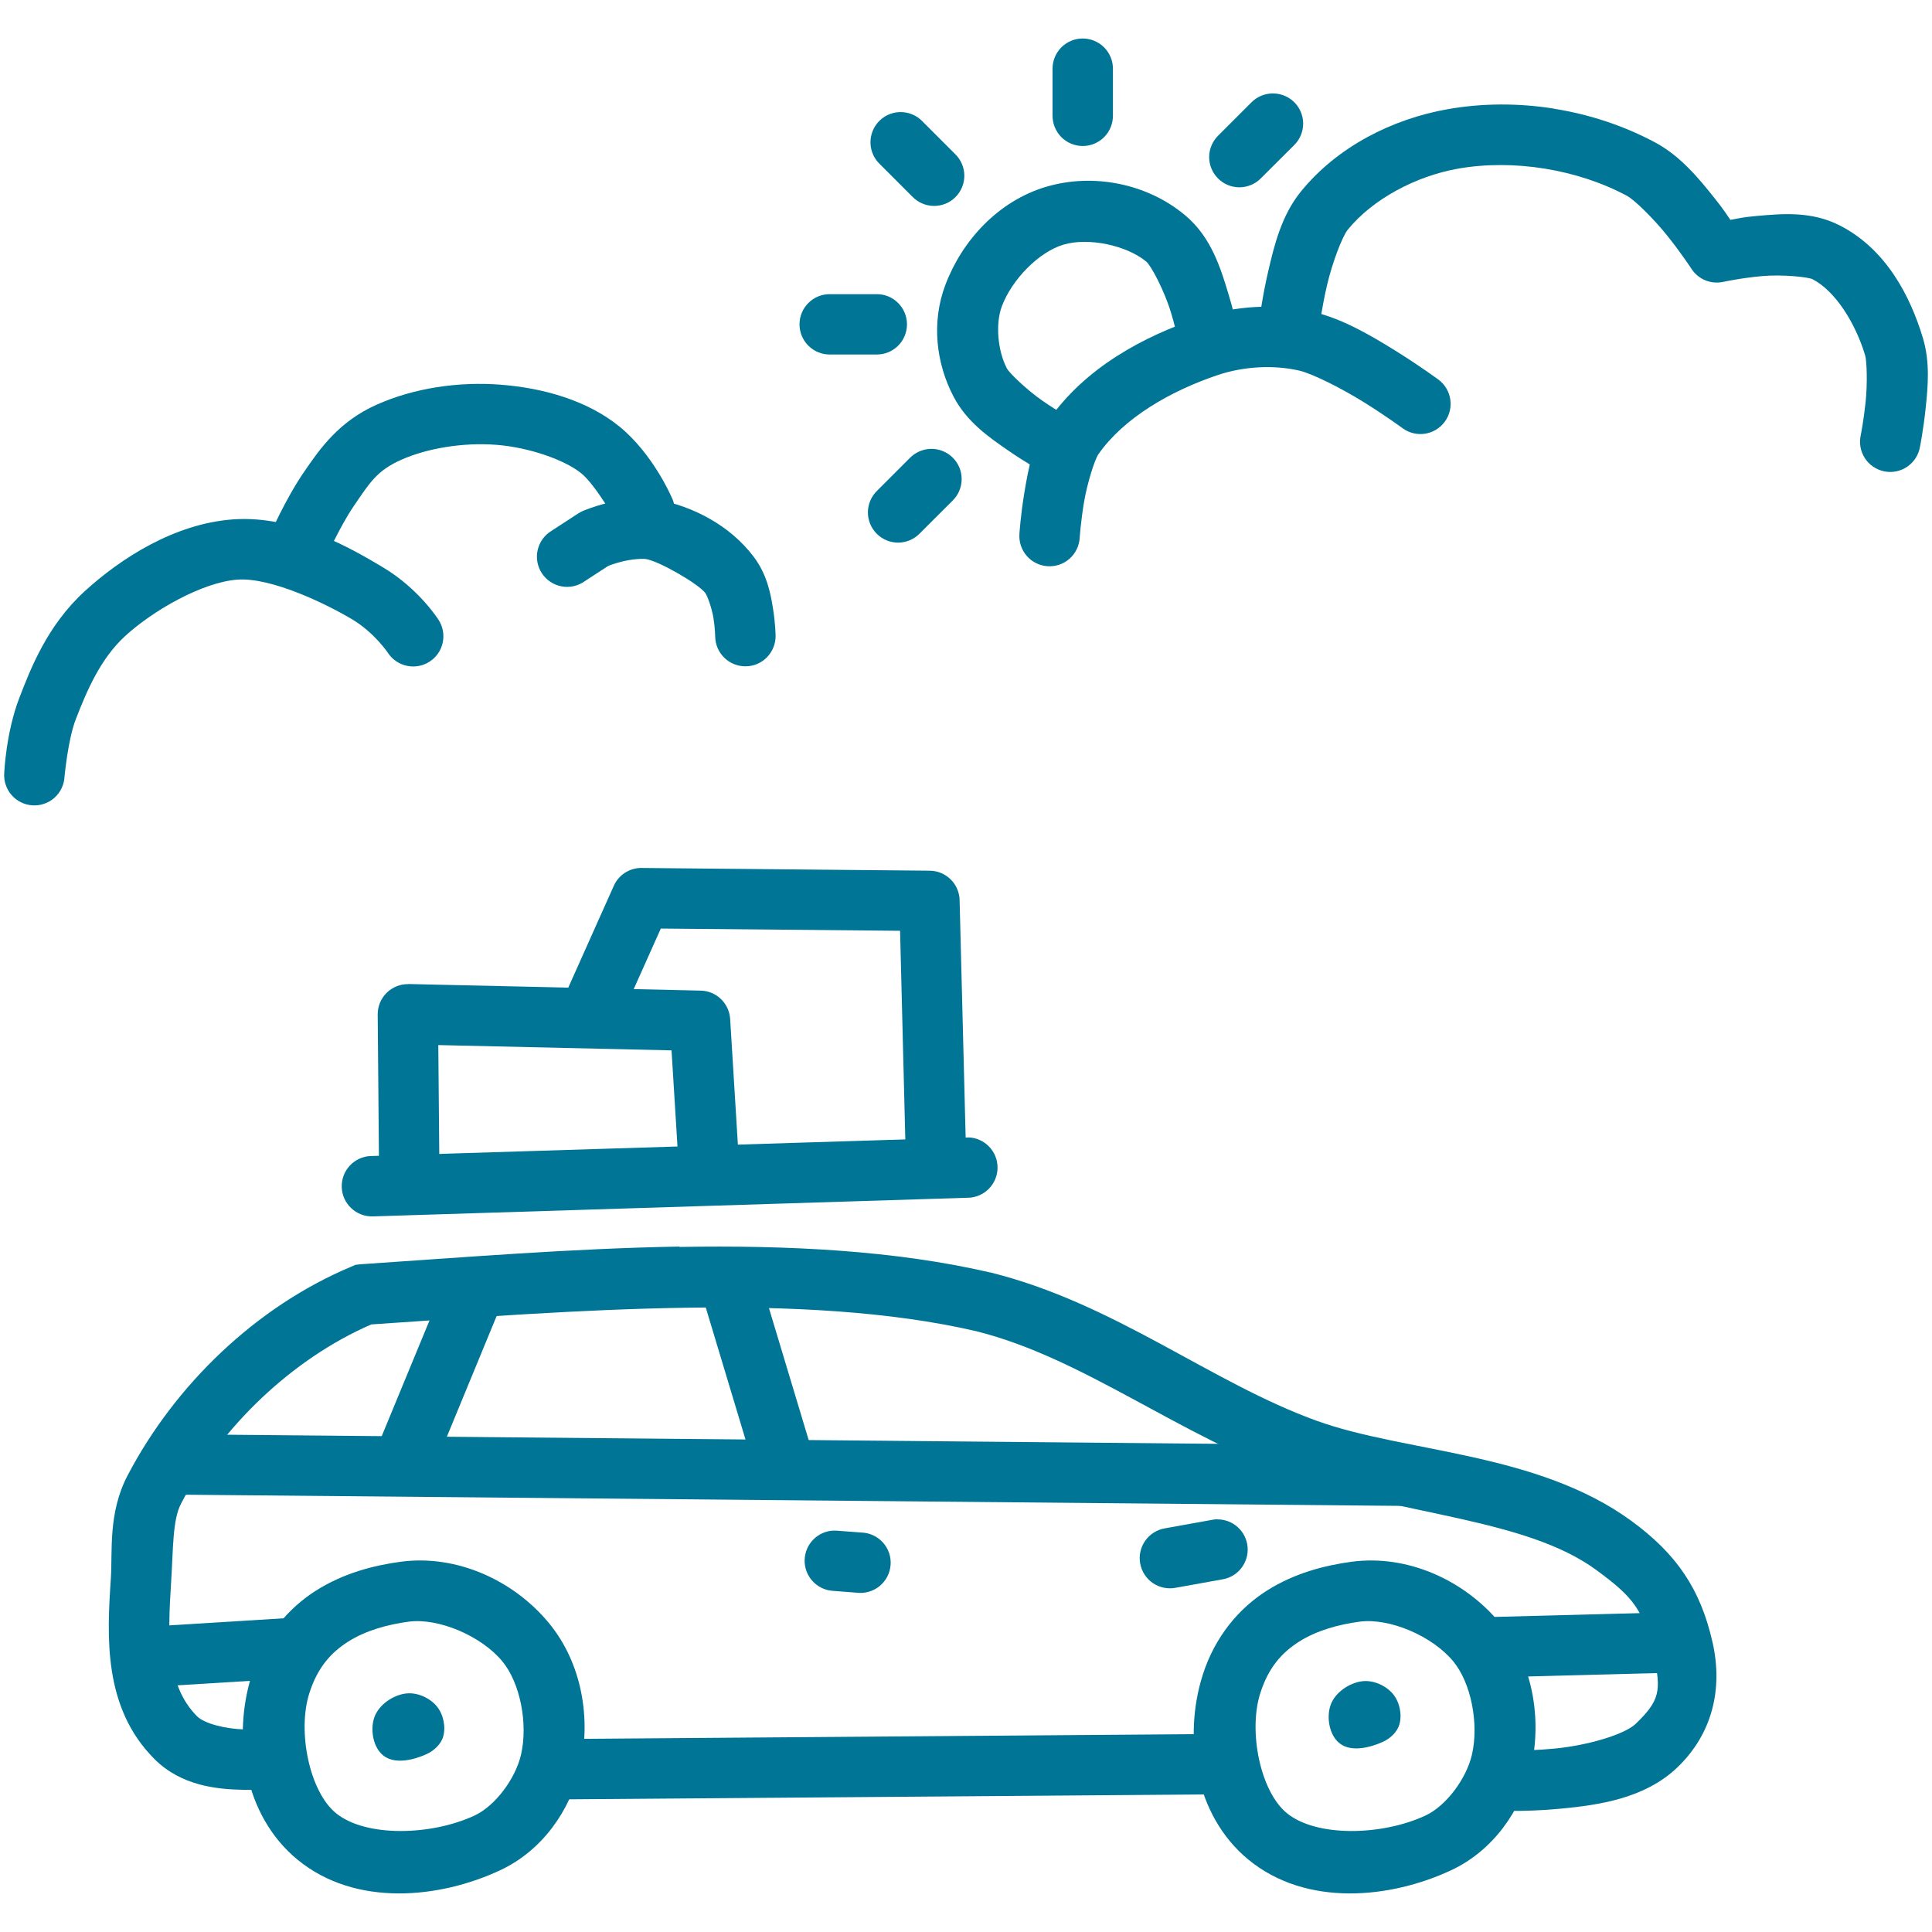
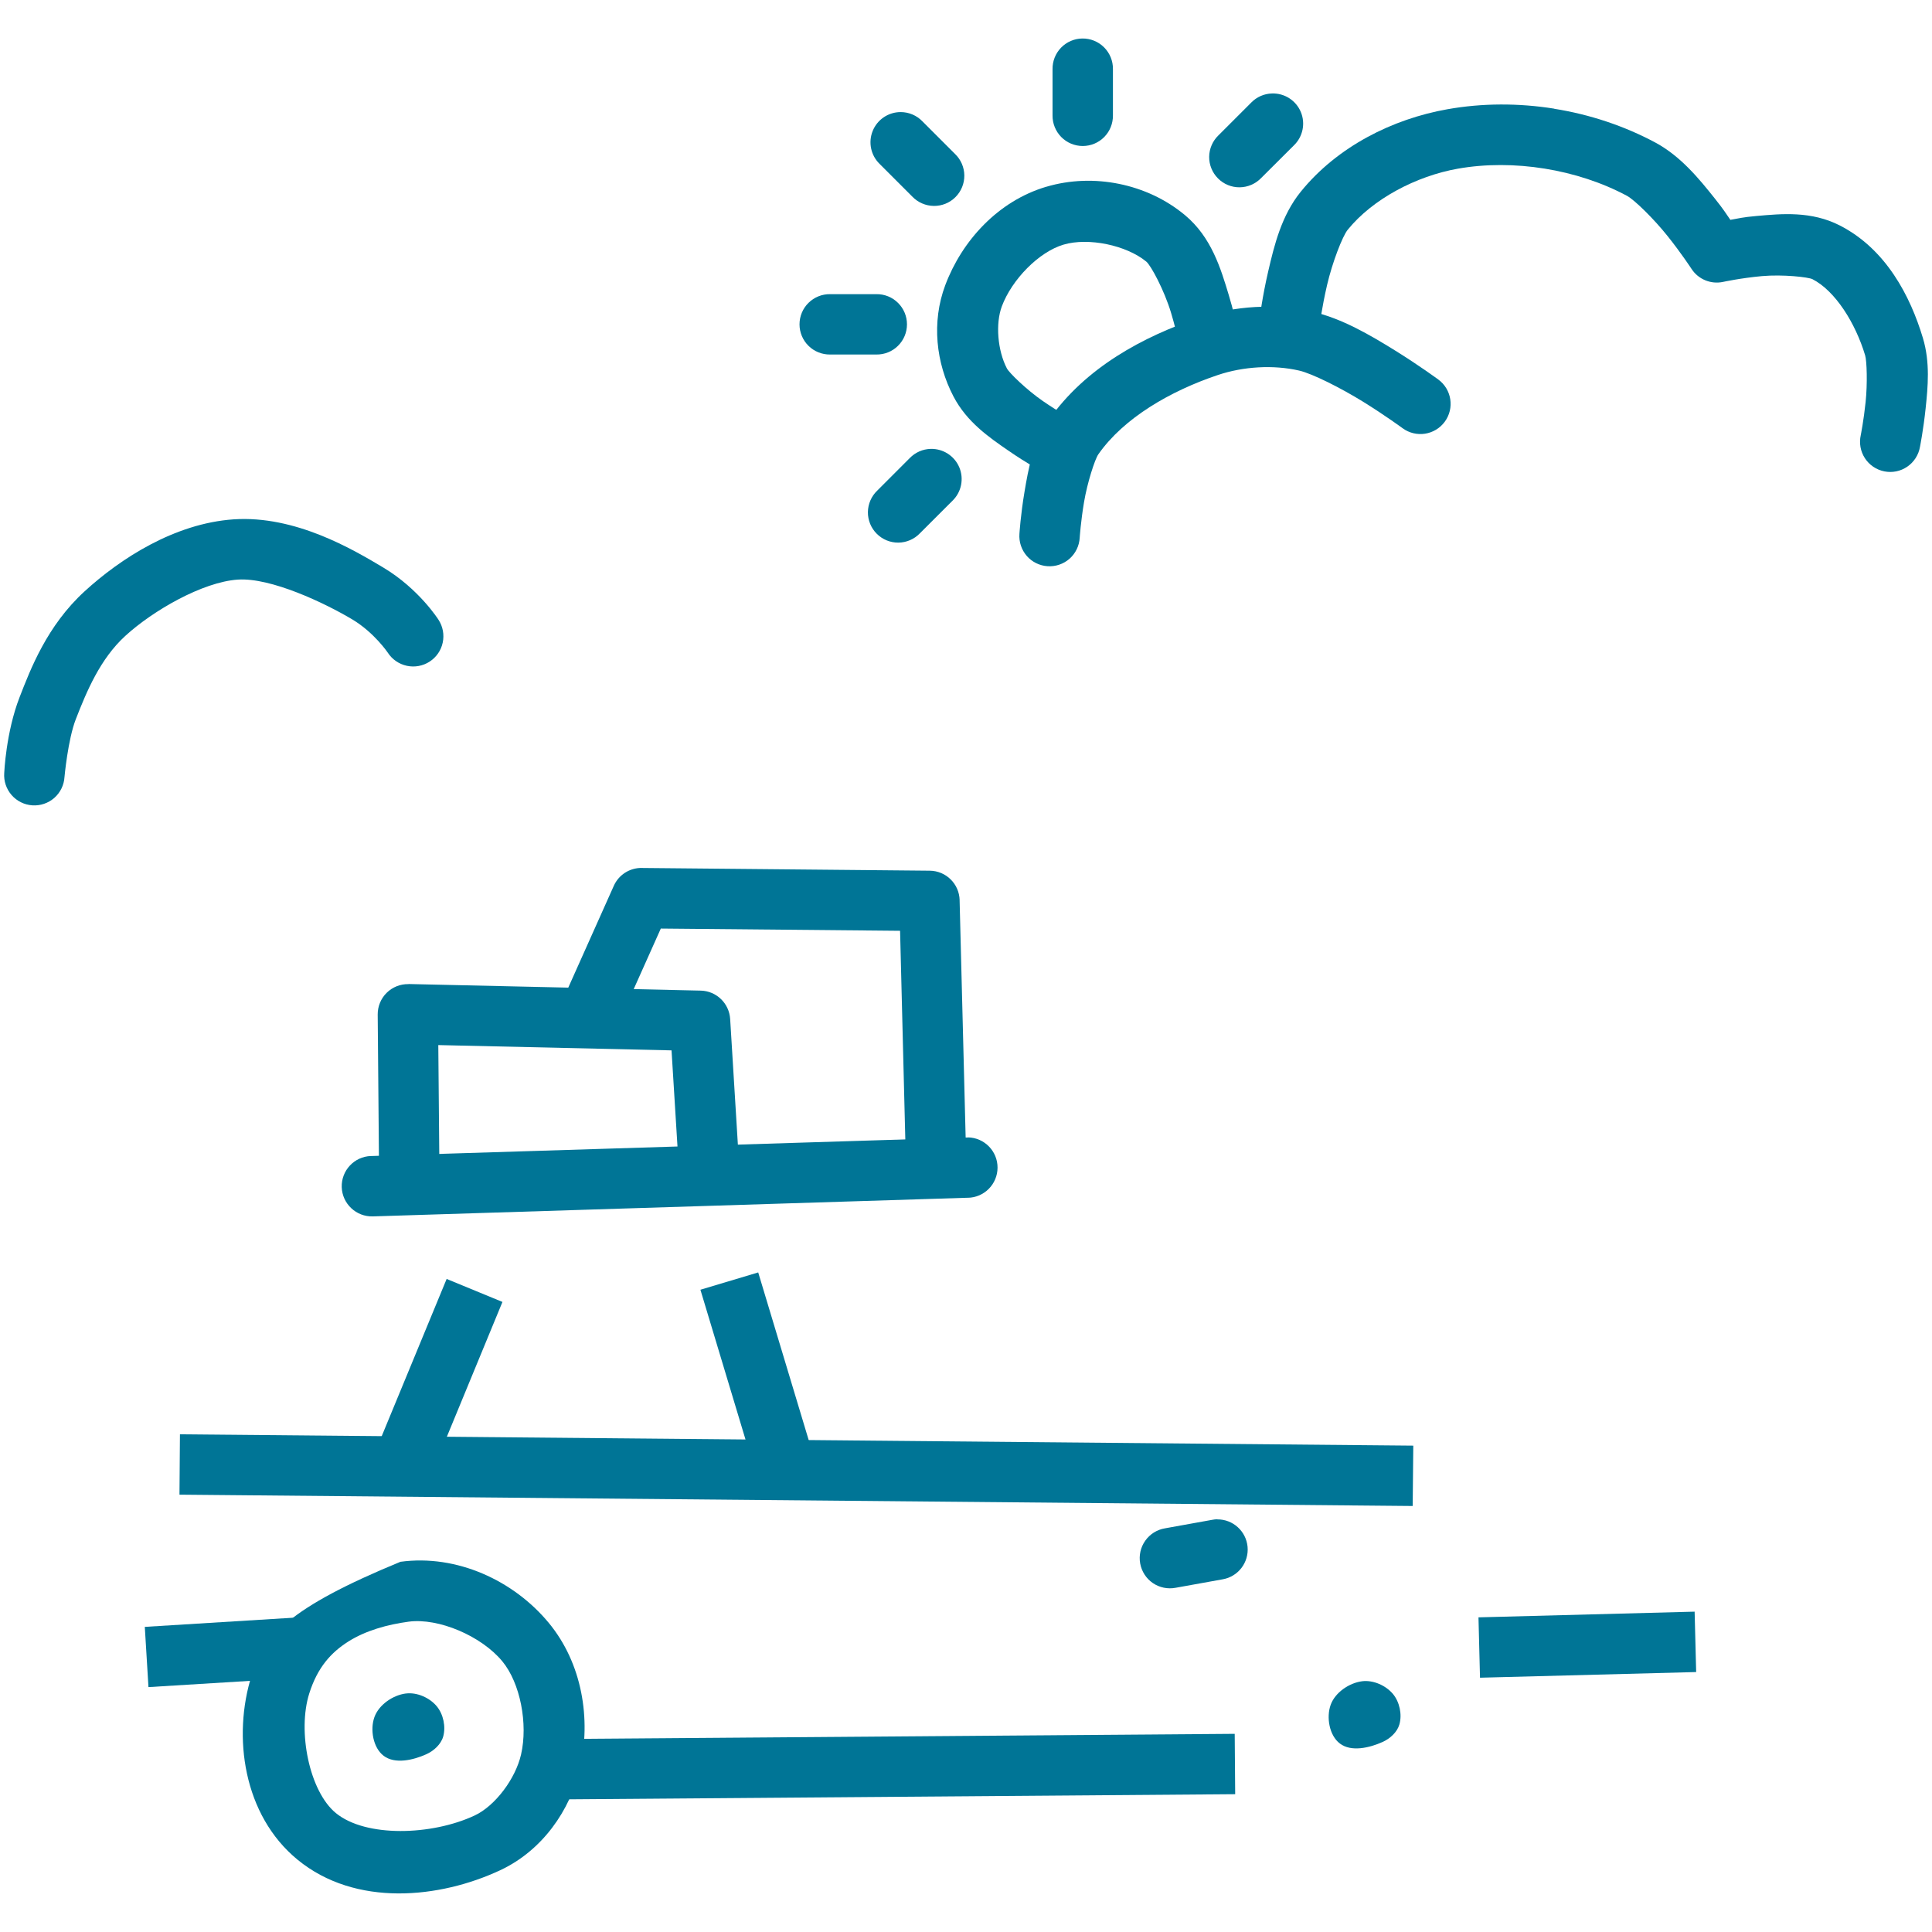
<svg xmlns="http://www.w3.org/2000/svg" width="58" height="58" viewBox="0 0 58 58" fill="none">
-   <path fill-rule="evenodd" clip-rule="evenodd" d="M19.74 15.004C19.139 14.892 18.619 15.004 18.214 15.104C17.809 15.207 17.502 15.337 17.502 15.337V15.338C17.452 15.359 17.403 15.385 17.357 15.415L16.557 15.936H16.557C16.347 16.063 16.197 16.27 16.142 16.509C16.086 16.749 16.131 17 16.265 17.206C16.399 17.413 16.611 17.555 16.852 17.602C17.094 17.649 17.343 17.596 17.545 17.454L18.246 16.998C18.276 16.98 18.418 16.923 18.667 16.86C18.942 16.789 19.281 16.762 19.407 16.786C19.815 16.862 20.964 17.526 21.173 17.802C21.231 17.878 21.366 18.237 21.418 18.552C21.469 18.868 21.471 19.112 21.471 19.112H21.471C21.479 19.612 21.891 20.012 22.392 20.003C22.632 20 22.861 19.901 23.028 19.728C23.195 19.555 23.287 19.323 23.284 19.083C23.284 19.083 23.279 18.715 23.205 18.262C23.132 17.808 23.026 17.242 22.621 16.707C21.905 15.762 20.785 15.196 19.739 15.001L19.74 15.004Z" fill="#007596" />
-   <path fill-rule="evenodd" clip-rule="evenodd" d="M15.039 11.549C13.75 11.45 12.43 11.651 11.318 12.144C10.169 12.653 9.599 13.479 9.12 14.179C8.553 15.008 8.1 16.063 8.1 16.063C7.899 16.521 8.107 17.056 8.565 17.257C9.024 17.459 9.559 17.25 9.76 16.792C9.76 16.792 10.212 15.79 10.614 15.202C11.102 14.488 11.31 14.129 12.051 13.801C12.829 13.456 13.906 13.277 14.897 13.354C14.898 13.355 14.899 13.355 14.9 13.354C15.889 13.43 16.961 13.811 17.449 14.208C17.885 14.561 18.522 15.694 18.522 15.694C18.622 15.92 18.809 16.095 19.041 16.18C19.273 16.264 19.53 16.25 19.751 16.141C19.973 16.032 20.14 15.837 20.215 15.602C20.289 15.367 20.265 15.111 20.147 14.895C20.147 14.895 19.596 13.618 18.593 12.803C17.642 12.03 16.33 11.649 15.038 11.55L15.039 11.549Z" fill="#007596" />
  <path fill-rule="evenodd" clip-rule="evenodd" d="M7.016 15.591C5.233 15.713 3.607 16.776 2.541 17.751C1.407 18.788 0.913 20.096 0.587 20.933C0.177 21.989 0.127 23.206 0.127 23.206V23.206C0.109 23.447 0.189 23.685 0.347 23.867C0.506 24.05 0.73 24.161 0.972 24.177C1.212 24.193 1.45 24.112 1.631 23.953C1.812 23.793 1.922 23.567 1.936 23.326C1.936 23.326 2.038 22.203 2.276 21.591C2.599 20.762 3.004 19.782 3.763 19.089C4.59 18.332 6.079 17.472 7.14 17.4C8.134 17.333 9.756 18.106 10.577 18.596C11.236 18.99 11.643 19.595 11.643 19.595H11.643C11.774 19.797 11.98 19.938 12.215 19.988C12.45 20.039 12.696 19.993 12.898 19.862C13.1 19.731 13.242 19.525 13.291 19.29C13.341 19.055 13.296 18.809 13.165 18.607C13.165 18.607 12.581 17.68 11.508 17.039C10.598 16.495 8.865 15.467 7.016 15.591L7.016 15.591Z" fill="#007596" />
  <path fill-rule="evenodd" clip-rule="evenodd" d="M39.398 9.358C38.268 9.102 37.073 9.178 35.989 9.542C34.332 10.098 32.583 11.032 31.486 12.608C31.007 13.293 30.872 14.08 30.756 14.767C30.64 15.454 30.604 16.027 30.604 16.027V16.028C30.586 16.268 30.666 16.506 30.824 16.689C30.982 16.871 31.207 16.982 31.448 16.998C31.689 17.014 31.927 16.933 32.108 16.774C32.289 16.614 32.399 16.388 32.413 16.147C32.413 16.147 32.445 15.657 32.544 15.071C32.643 14.484 32.869 13.789 32.972 13.64C33.733 12.549 35.136 11.736 36.562 11.258C37.328 11.001 38.224 10.948 38.998 11.124C39.394 11.214 40.255 11.648 40.924 12.062C41.592 12.476 42.106 12.855 42.106 12.855L42.106 12.855C42.51 13.151 43.077 13.064 43.373 12.66C43.669 12.257 43.582 11.689 43.178 11.393C43.178 11.393 42.61 10.974 41.876 10.519C41.141 10.064 40.281 9.557 39.401 9.358H39.398L39.398 9.358Z" fill="#007596" />
  <path fill-rule="evenodd" clip-rule="evenodd" d="M46.658 3.262C45.592 3.092 44.5 3.093 43.45 3.28C41.807 3.571 40.15 4.398 39.05 5.755C38.469 6.472 38.254 7.366 38.073 8.144C37.892 8.922 37.812 9.578 37.812 9.578C37.775 9.819 37.838 10.065 37.986 10.26C38.133 10.454 38.354 10.581 38.596 10.611C38.839 10.641 39.083 10.572 39.274 10.42C39.465 10.267 39.586 10.044 39.61 9.801C39.61 9.801 39.683 9.231 39.84 8.555C39.997 7.879 40.301 7.093 40.459 6.898C41.212 5.971 42.514 5.286 43.766 5.064C45.432 4.769 47.356 5.082 48.842 5.878C49.072 6.003 49.653 6.573 50.067 7.093C50.481 7.612 50.779 8.07 50.779 8.07V8.07C50.983 8.385 51.36 8.541 51.727 8.463C51.727 8.463 52.258 8.347 52.896 8.289C53.532 8.233 54.291 8.32 54.411 8.381C55.098 8.733 55.703 9.702 55.993 10.668C56.044 10.838 56.065 11.52 56.007 12.07C55.95 12.619 55.862 13.061 55.862 13.061V13.061C55.808 13.3 55.852 13.55 55.985 13.755C56.118 13.961 56.329 14.103 56.569 14.151C56.809 14.199 57.058 14.148 57.259 14.009C57.461 13.87 57.598 13.656 57.639 13.415C57.639 13.415 57.742 12.898 57.809 12.258C57.876 11.617 57.948 10.883 57.727 10.148C57.348 8.886 56.619 7.479 55.235 6.77C54.38 6.332 53.495 6.416 52.733 6.484C52.301 6.522 52.202 6.556 51.947 6.6C51.802 6.391 51.752 6.301 51.483 5.963C51.011 5.37 50.46 4.694 49.703 4.284C48.764 3.779 47.724 3.435 46.658 3.265L46.658 3.262Z" fill="#007596" />
  <path fill-rule="evenodd" clip-rule="evenodd" d="M33.599 5.521C32.879 5.374 32.124 5.396 31.414 5.606H31.411C29.961 6.035 28.877 7.229 28.377 8.562C27.961 9.671 28.098 10.898 28.625 11.904C29.026 12.671 29.69 13.126 30.267 13.525C30.845 13.924 31.358 14.201 31.358 14.201L32.221 12.608C32.221 12.608 31.788 12.371 31.301 12.035C30.814 11.698 30.298 11.194 30.228 11.061C29.948 10.525 29.881 9.717 30.076 9.196C30.378 8.39 31.187 7.563 31.928 7.344C32.677 7.122 33.816 7.362 34.413 7.854C34.549 7.966 34.951 8.708 35.156 9.391C35.362 10.073 35.461 10.672 35.461 10.672L37.249 10.371C37.249 10.371 37.134 9.673 36.891 8.866C36.648 8.06 36.368 7.12 35.574 6.459C35.003 5.983 34.319 5.668 33.599 5.521L33.599 5.521Z" fill="#007596" />
  <path fill-rule="evenodd" clip-rule="evenodd" d="M32.49 1.156C32.25 1.159 32.021 1.259 31.854 1.431C31.686 1.604 31.595 1.836 31.598 2.076V3.464C31.595 3.706 31.689 3.94 31.859 4.113C32.029 4.286 32.262 4.383 32.505 4.383C32.747 4.383 32.98 4.286 33.15 4.113C33.321 3.94 33.414 3.706 33.411 3.464V2.076C33.415 1.831 33.319 1.595 33.145 1.421C32.972 1.248 32.736 1.152 32.49 1.156V1.156Z" fill="#007596" />
  <path fill-rule="evenodd" clip-rule="evenodd" d="M24.921 8.831C24.679 8.827 24.445 8.921 24.272 9.092C24.099 9.262 24.002 9.494 24.002 9.737C24.002 9.98 24.099 10.212 24.272 10.382C24.445 10.553 24.679 10.646 24.921 10.643H26.309C26.552 10.646 26.786 10.553 26.958 10.382C27.131 10.212 27.228 9.98 27.228 9.737C27.228 9.494 27.131 9.262 26.958 9.092C26.786 8.921 26.552 8.827 26.309 8.831H24.921Z" fill="#007596" />
  <path fill-rule="evenodd" clip-rule="evenodd" d="M38.187 2.806C37.952 2.812 37.728 2.91 37.564 3.078L36.58 4.062C36.404 4.231 36.303 4.463 36.3 4.707C36.298 4.951 36.394 5.185 36.566 5.357C36.738 5.53 36.973 5.626 37.217 5.623C37.46 5.62 37.692 5.52 37.861 5.344L38.845 4.363C39.114 4.103 39.196 3.703 39.05 3.358C38.904 3.014 38.561 2.794 38.187 2.806H38.187Z" fill="#007596" />
  <path fill-rule="evenodd" clip-rule="evenodd" d="M27.038 3.365C26.669 3.365 26.337 3.589 26.199 3.931C26.06 4.273 26.143 4.665 26.408 4.922L27.389 5.903V5.903C27.558 6.079 27.79 6.179 28.034 6.182C28.278 6.185 28.512 6.089 28.684 5.917C28.857 5.744 28.952 5.51 28.95 5.266C28.947 5.022 28.846 4.79 28.67 4.621L27.69 3.641C27.519 3.464 27.284 3.365 27.038 3.365L27.038 3.365Z" fill="#007596" />
  <path fill-rule="evenodd" clip-rule="evenodd" d="M27.938 13.476C27.703 13.482 27.48 13.58 27.315 13.748L26.335 14.729V14.729C26.159 14.897 26.058 15.13 26.055 15.374C26.053 15.617 26.148 15.852 26.321 16.024C26.493 16.197 26.728 16.292 26.971 16.29C27.215 16.287 27.448 16.186 27.616 16.01L28.597 15.03H28.597C28.864 14.769 28.943 14.371 28.798 14.028C28.652 13.685 28.311 13.466 27.938 13.476Z" fill="#007596" />
  <path fill-rule="evenodd" clip-rule="evenodd" d="M37.067 52.051L16.241 52.21L16.255 54.023L37.081 53.863L37.067 52.051Z" fill="#007596" />
-   <path fill-rule="evenodd" clip-rule="evenodd" d="M20.397 37.423C17.141 37.48 13.842 37.753 10.822 37.954L10.669 37.972L10.531 38.032C7.678 39.233 5.252 41.578 3.83 44.295C3.241 45.421 3.381 46.561 3.328 47.378C3.213 49.125 3.09 51.256 4.634 52.805C5.437 53.61 6.504 53.718 7.324 53.732C8.144 53.75 8.815 53.612 8.815 53.612L8.464 51.835C8.464 51.835 7.96 51.931 7.353 51.92C6.745 51.902 6.13 51.739 5.916 51.524C5.009 50.614 5.025 49.216 5.137 47.499C5.203 46.485 5.176 45.634 5.438 45.134C6.646 42.826 8.78 40.787 11.148 39.76C17.176 39.355 24.131 38.764 29.301 39.962C32.526 40.766 35.353 43.081 38.93 44.366C42.049 45.487 45.801 45.578 47.914 47.127C49.073 47.976 49.342 48.34 49.649 49.718C49.879 50.752 49.826 51.058 49.104 51.751C48.77 52.071 47.668 52.398 46.668 52.494C45.669 52.59 44.817 52.539 44.817 52.539L44.711 54.348C44.711 54.348 45.686 54.41 46.842 54.299C47.998 54.189 49.379 53.994 50.357 53.057C51.414 52.043 51.722 50.695 51.416 49.322C51.051 47.687 50.314 46.641 48.984 45.665C46.154 43.592 42.194 43.611 39.546 42.659C36.361 41.515 33.478 39.129 29.729 38.199H29.719C26.869 37.538 23.654 37.378 20.398 37.434L20.397 37.423Z" fill="#007596" />
  <path fill-rule="evenodd" clip-rule="evenodd" d="M5.402 43.059L5.388 44.871L42.41 45.211L42.428 43.399L5.402 43.059Z" fill="#007596" />
-   <path fill-rule="evenodd" clip-rule="evenodd" d="M25.031 45.949C24.552 45.965 24.168 46.352 24.156 46.831C24.144 47.311 24.507 47.717 24.985 47.757L25.722 47.814C25.967 47.844 26.215 47.772 26.407 47.615C26.599 47.458 26.717 47.23 26.736 46.983C26.756 46.736 26.672 46.492 26.507 46.308C26.341 46.124 26.107 46.015 25.86 46.008L25.123 45.952C25.093 45.95 25.062 45.95 25.031 45.952V45.949Z" fill="#007596" />
  <path fill-rule="evenodd" clip-rule="evenodd" d="M36.544 45.609C36.493 45.61 36.442 45.616 36.392 45.626L34.976 45.881C34.736 45.92 34.522 46.054 34.382 46.252C34.241 46.45 34.186 46.696 34.229 46.936C34.272 47.175 34.408 47.386 34.608 47.524C34.809 47.661 35.056 47.712 35.295 47.666L36.711 47.411V47.411C37.174 47.328 37.496 46.904 37.453 46.435C37.409 45.967 37.015 45.609 36.544 45.613V45.609Z" fill="#007596" />
  <path fill-rule="evenodd" clip-rule="evenodd" d="M13.409 38.394L11.324 43.442L13.002 44.133L15.084 39.085L13.409 38.395L13.409 38.394Z" fill="#007596" />
  <path fill-rule="evenodd" clip-rule="evenodd" d="M22.762 38.199L21.027 38.719L22.631 44.047L24.365 43.523L22.762 38.199L22.762 38.199Z" fill="#007596" />
-   <path fill-rule="evenodd" clip-rule="evenodd" d="M12.021 46.886C11.221 46.995 10.322 47.224 9.494 47.746C8.666 48.268 7.93 49.113 7.557 50.287C6.971 52.133 7.307 54.494 8.931 55.828C10.678 57.263 13.209 56.991 15.016 56.146C16.273 55.559 17.119 54.356 17.413 53.073C17.748 51.613 17.481 49.934 16.471 48.716C15.423 47.451 13.717 46.656 12.021 46.886L12.021 46.886ZM12.266 48.684C13.168 48.563 14.452 49.116 15.077 49.87C15.622 50.527 15.853 51.754 15.643 52.67C15.476 53.401 14.864 54.216 14.248 54.503C12.957 55.107 10.977 55.164 10.082 54.429C9.286 53.775 8.924 51.973 9.285 50.836C9.533 50.053 9.941 49.606 10.46 49.278C10.979 48.951 11.628 48.77 12.266 48.684L12.266 48.684Z" fill="#007596" />
-   <path fill-rule="evenodd" clip-rule="evenodd" d="M40.569 46.886C39.769 46.995 38.869 47.224 38.042 47.746C37.213 48.268 36.478 49.113 36.105 50.287C35.519 52.133 35.855 54.494 37.479 55.828C39.226 57.263 41.757 56.991 43.564 56.146C44.821 55.559 45.667 54.356 45.961 53.073C46.295 51.613 46.029 49.934 45.019 48.716C43.971 47.451 42.265 46.656 40.569 46.886L40.569 46.886ZM40.813 48.684C41.715 48.563 43 49.116 43.624 49.87C44.169 50.527 44.4 51.754 44.19 52.67C44.023 53.401 43.411 54.216 42.796 54.503C41.504 55.107 39.524 55.164 38.629 54.429C37.833 53.775 37.472 51.973 37.833 50.836C38.081 50.053 38.489 49.606 39.008 49.278C39.527 48.951 40.175 48.77 40.813 48.684L40.813 48.684Z" fill="#007596" />
+   <path fill-rule="evenodd" clip-rule="evenodd" d="M12.021 46.886C8.666 48.268 7.93 49.113 7.557 50.287C6.971 52.133 7.307 54.494 8.931 55.828C10.678 57.263 13.209 56.991 15.016 56.146C16.273 55.559 17.119 54.356 17.413 53.073C17.748 51.613 17.481 49.934 16.471 48.716C15.423 47.451 13.717 46.656 12.021 46.886L12.021 46.886ZM12.266 48.684C13.168 48.563 14.452 49.116 15.077 49.87C15.622 50.527 15.853 51.754 15.643 52.67C15.476 53.401 14.864 54.216 14.248 54.503C12.957 55.107 10.977 55.164 10.082 54.429C9.286 53.775 8.924 51.973 9.285 50.836C9.533 50.053 9.941 49.606 10.46 49.278C10.979 48.951 11.628 48.77 12.266 48.684L12.266 48.684Z" fill="#007596" />
  <path fill-rule="evenodd" clip-rule="evenodd" d="M8.945 48.556L4.347 48.84L4.457 50.648L9.059 50.365L8.945 48.556Z" fill="#007596" />
  <path fill-rule="evenodd" clip-rule="evenodd" d="M50.874 48.383L44.385 48.554L44.431 50.366L50.92 50.196L50.874 48.383Z" fill="#007596" />
  <path fill-rule="evenodd" clip-rule="evenodd" d="M29.057 34.149C29.036 34.148 29.014 34.148 28.993 34.149L11.137 34.705V34.704C10.637 34.72 10.244 35.138 10.259 35.639C10.275 36.139 10.694 36.532 11.194 36.517L29.05 35.957V35.958C29.546 35.953 29.945 35.55 29.947 35.054C29.949 34.559 29.552 34.154 29.057 34.145L29.057 34.149Z" fill="#007596" />
  <path fill-rule="evenodd" clip-rule="evenodd" d="M12.263 29.544C12.018 29.539 11.782 29.633 11.608 29.805C11.434 29.977 11.337 30.212 11.339 30.457L11.378 34.982L13.19 34.964L13.158 31.374L20.16 31.533L20.391 35.268L22.2 35.155L21.92 30.592V30.593C21.892 30.121 21.507 29.749 21.035 29.739L12.262 29.541L12.263 29.544Z" fill="#007596" />
  <path fill-rule="evenodd" clip-rule="evenodd" d="M19.261 26.056C18.9 26.054 18.572 26.265 18.426 26.595L16.903 30L18.556 30.74L19.838 27.876L27.021 27.943L27.198 34.999L29.01 34.953L28.808 27.024H28.809C28.797 26.535 28.401 26.144 27.913 26.139L19.261 26.057L19.261 26.056Z" fill="#007596" />
  <path fill-rule="evenodd" clip-rule="evenodd" d="M12.188 50.84C12.519 50.798 12.899 50.967 13.112 51.224C13.31 51.463 13.389 51.837 13.304 52.136C13.236 52.369 13.022 52.563 12.8 52.663C12.41 52.839 11.857 52.97 11.517 52.71C11.2 52.469 11.105 51.922 11.241 51.547C11.375 51.176 11.797 50.888 12.188 50.839L12.188 50.84Z" fill="#007596" />
  <path fill-rule="evenodd" clip-rule="evenodd" d="M40.895 50.472C41.226 50.431 41.606 50.599 41.819 50.856C42.017 51.095 42.096 51.469 42.011 51.768C41.944 52.002 41.729 52.196 41.507 52.295C41.117 52.471 40.564 52.602 40.224 52.342C39.906 52.101 39.812 51.554 39.948 51.179C40.082 50.809 40.504 50.521 40.895 50.472L40.895 50.472Z" fill="#007596" />
</svg>